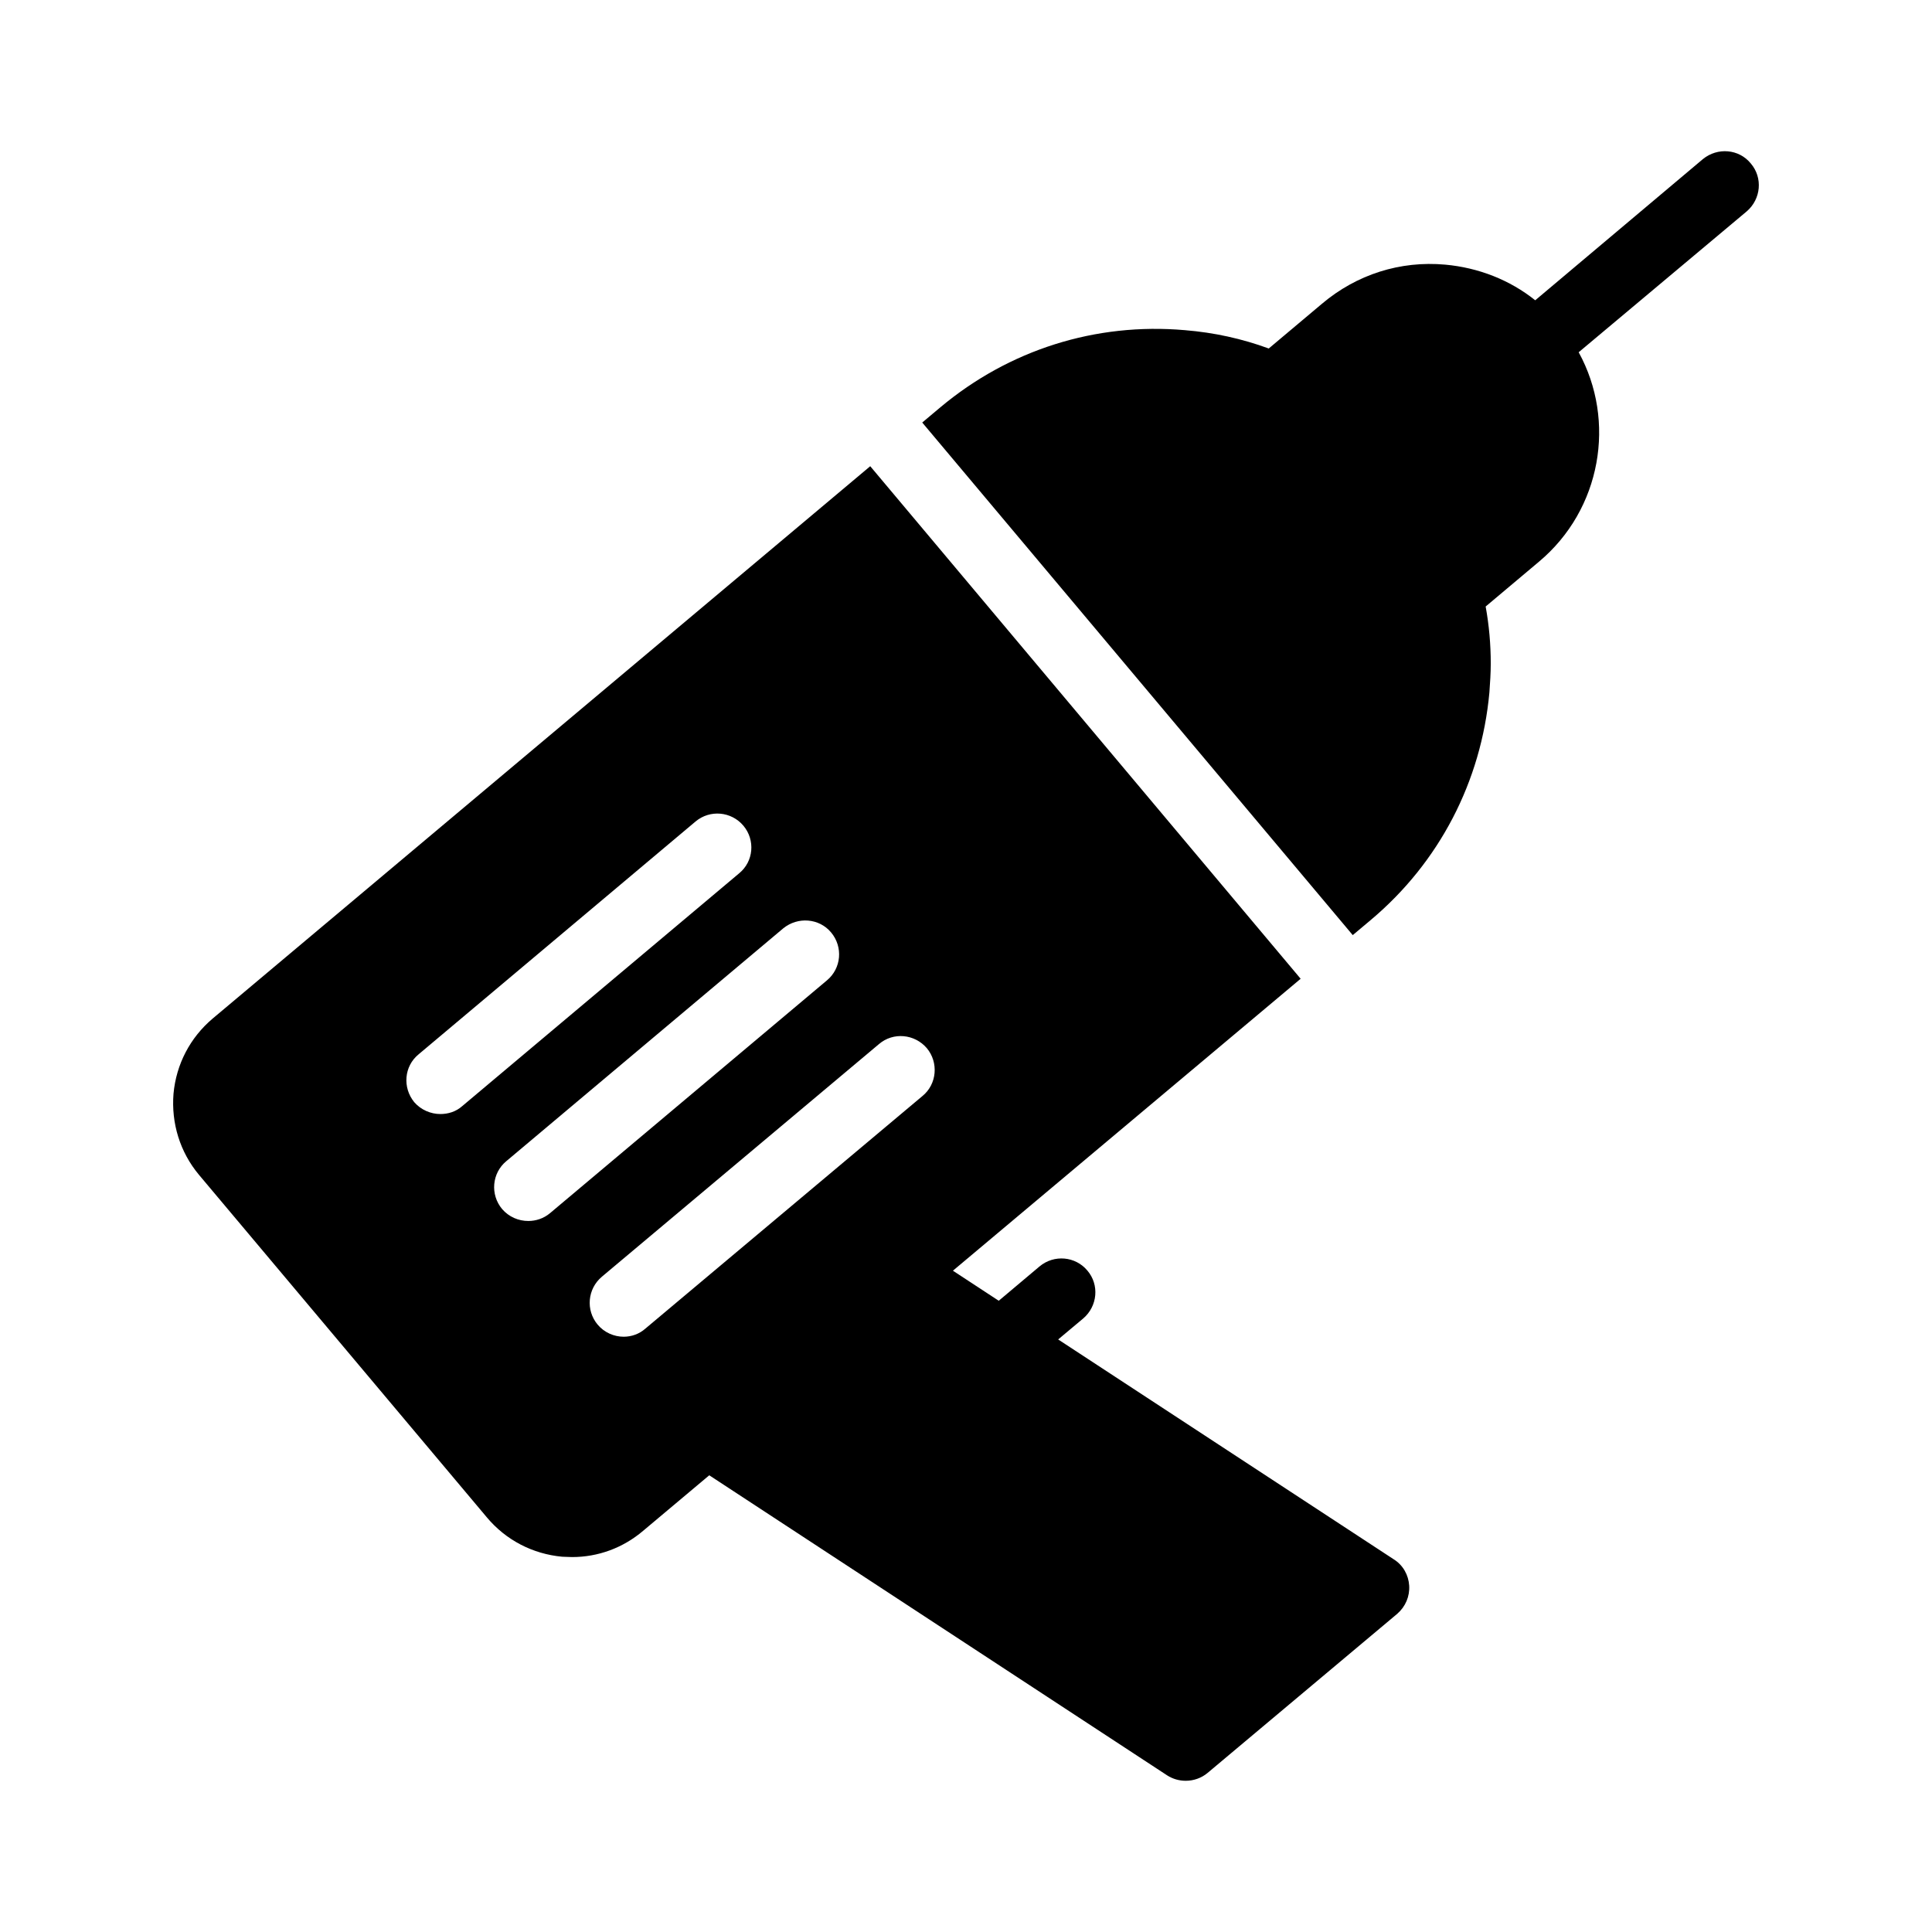
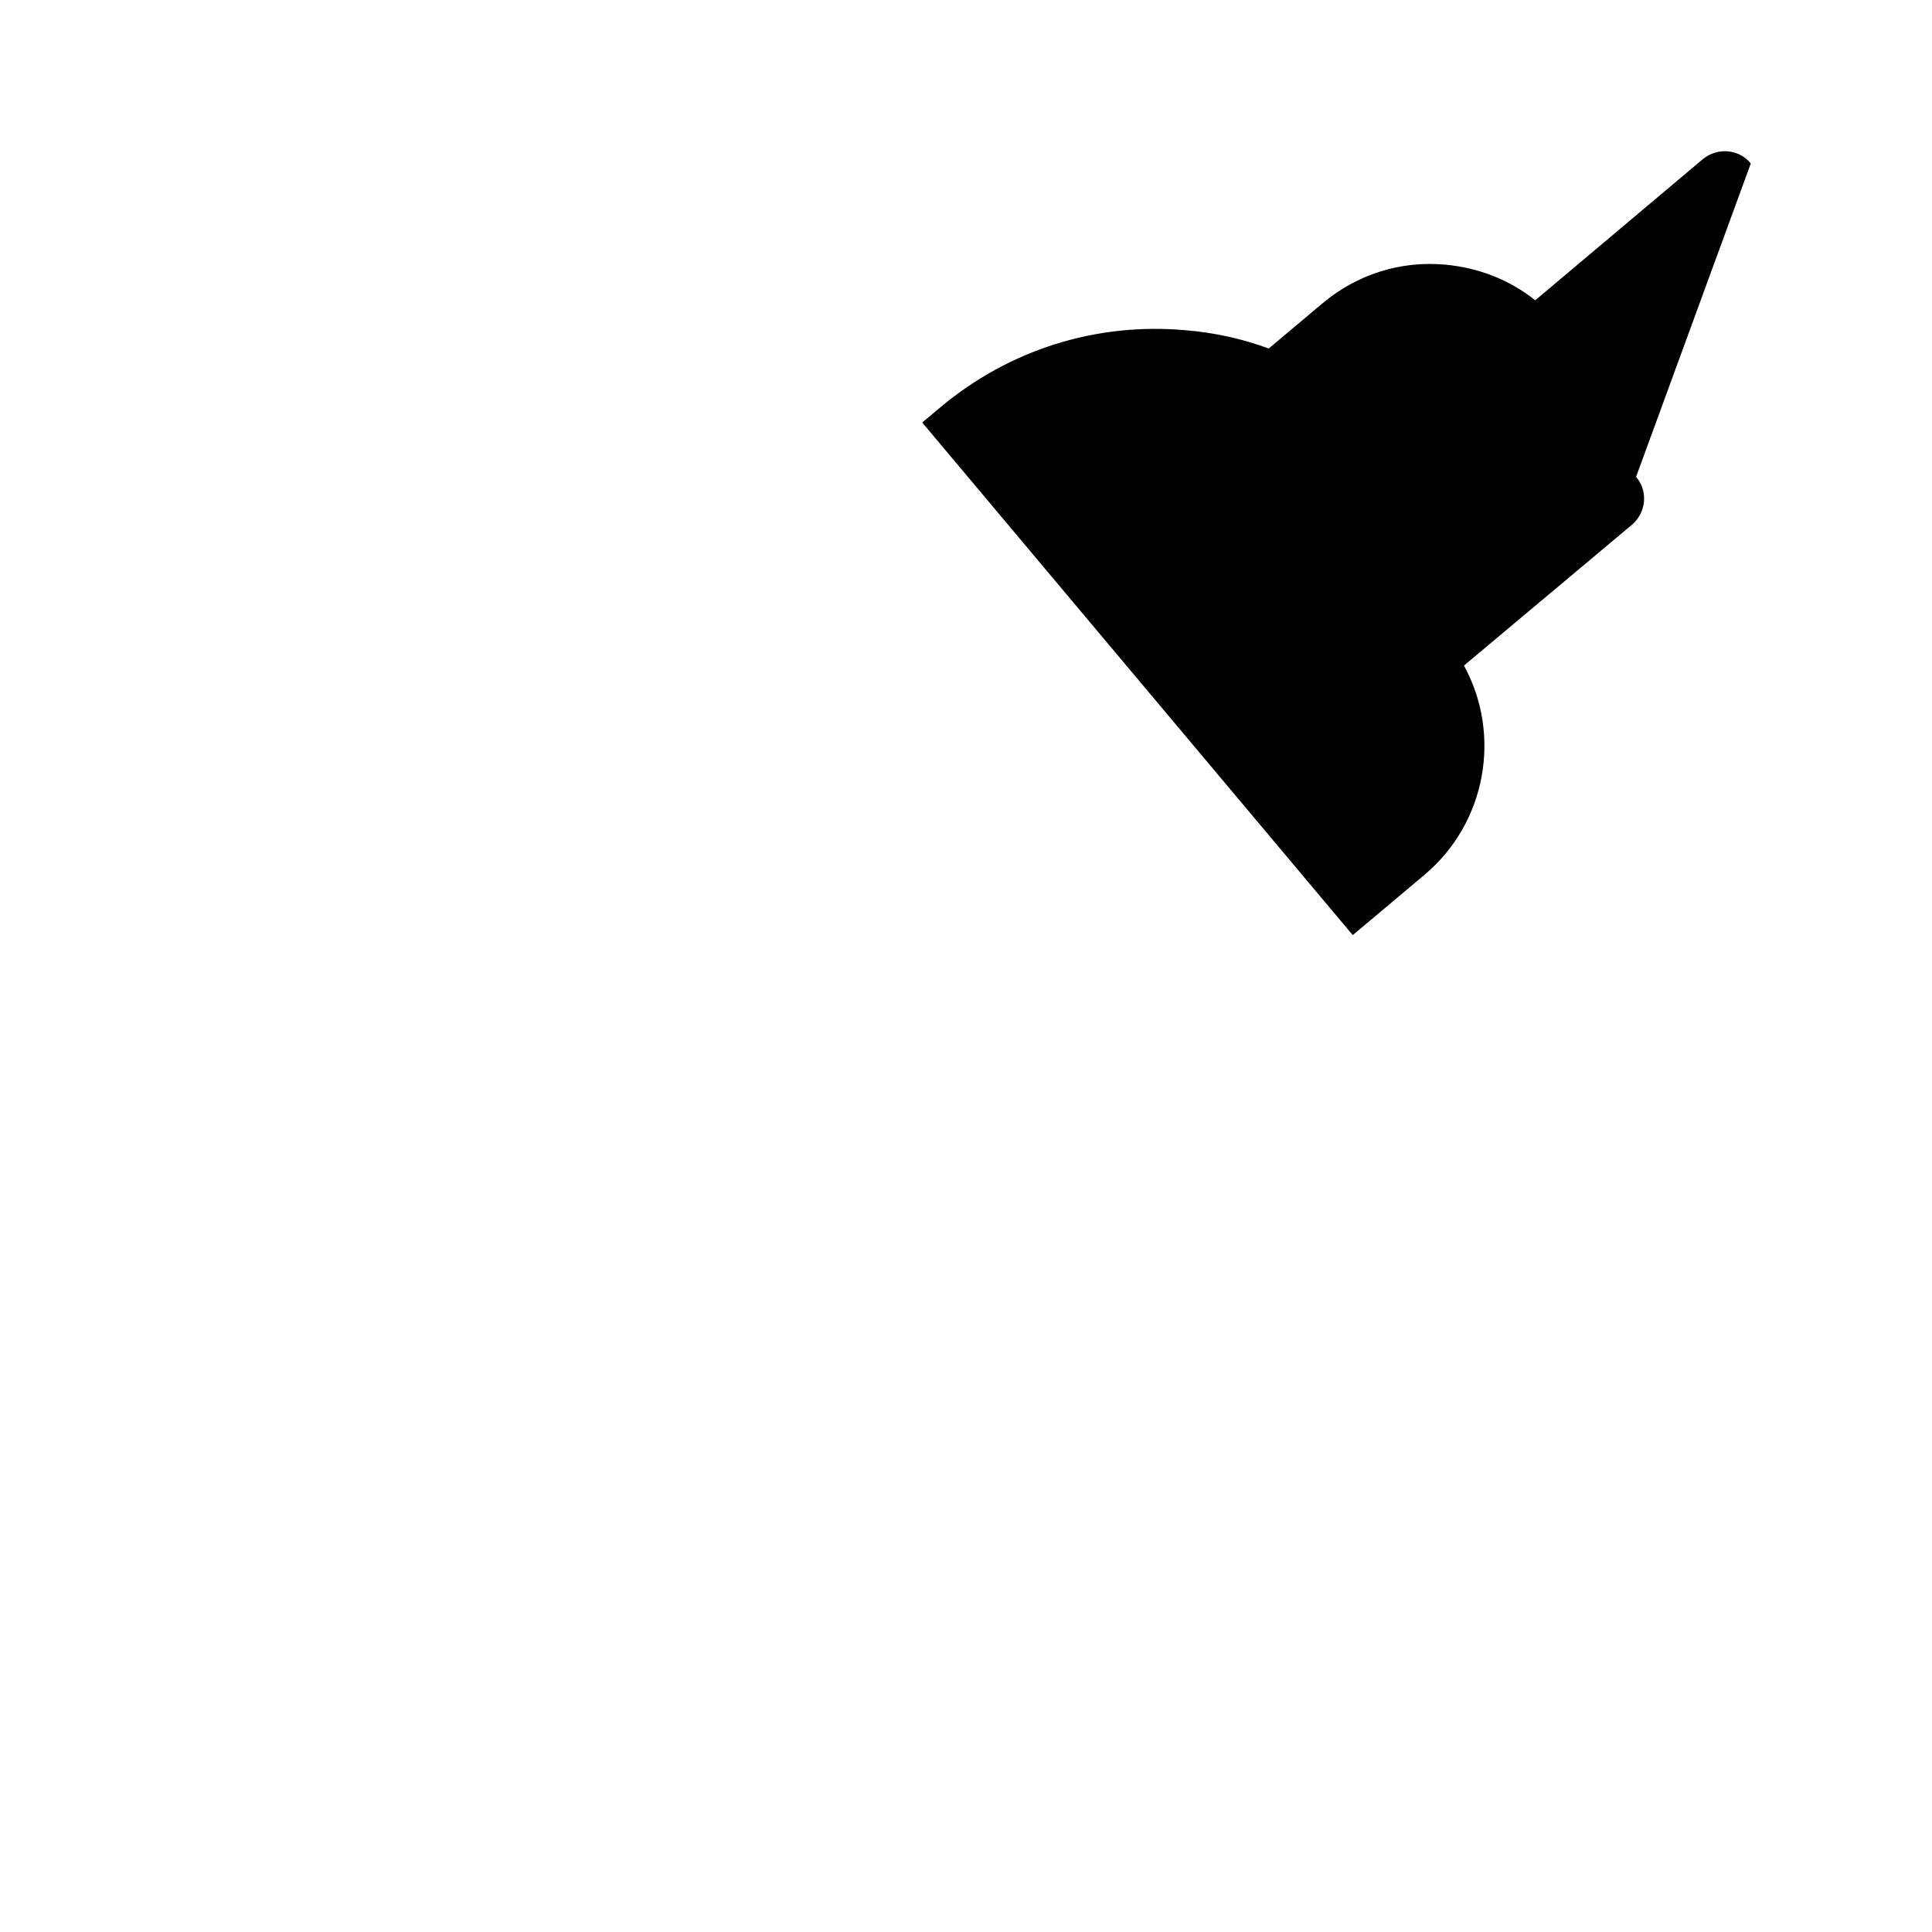
<svg xmlns="http://www.w3.org/2000/svg" fill="#000000" width="800px" height="800px" version="1.1" viewBox="144 144 512 512">
  <g>
-     <path d="m607.98 187.32c-3.148-3.867-8.816-4.316-12.684-1.168l-44.445 37.426c-6.746-5.398-15.023-8.637-23.84-9.445-11.965-1.082-23.48 2.609-32.656 10.348l-14.125 11.875c-7.106-2.609-14.484-4.227-22.223-4.859-23.66-2.07-46.602 5.219-64.777 20.422l-4.828 4.055 114.09 135.84 4.816-4.043c18.082-15.203 29.238-36.617 31.398-60.277 0.18-2.519 0.359-5.129 0.359-7.648 0-5.129-0.449-10.168-1.352-15.113l14.125-11.875c16.555-13.855 20.512-37.336 10.527-55.508l44.535-37.336c3.781-3.242 4.32-8.906 1.082-12.688z" />
-     <path d="m374.62 267.55-174.29 146.4c-5.938 5.039-9.625 12.055-10.348 19.883-0.629 7.828 1.711 15.473 6.746 21.504l76.289 90.773c5.039 6.027 12.145 9.715 19.973 10.438 0.898 0 1.711 0.09 2.609 0.09 6.926 0 13.496-2.43 18.801-6.926l17.562-14.746 121.34 79.52c1.531 0.988 3.238 1.438 4.949 1.438 2.07 0 4.137-0.719 5.758-2.07l50.293-42.195c2.16-1.891 3.328-4.59 3.148-7.469-0.18-2.789-1.621-5.398-4.047-6.926l-88.977-58.297 6.656-5.578c3.777-3.238 4.316-8.906 1.078-12.684-3.148-3.777-8.816-4.316-12.684-1.078l-10.797 9.086-12.145-7.965 92.152-77.367zm-108.16 169.61c-1.621 1.438-3.688 2.07-5.758 2.07-2.519 0-5.129-1.078-6.926-3.148-3.148-3.867-2.699-9.535 1.168-12.684l73.41-61.715c3.777-3.148 9.445-2.699 12.684 1.168 3.148 3.777 2.699 9.445-1.168 12.594zm23.301 28.34c-1.711 1.438-3.777 2.07-5.758 2.07-2.609 0-5.129-1.078-6.926-3.148-3.238-3.867-2.699-9.535 1.078-12.684l73.41-61.715c3.867-3.148 9.535-2.699 12.684 1.078 3.238 3.867 2.699 9.535-1.078 12.684zm98.695-31.039-73.414 61.625c-1.621 1.441-3.688 2.16-5.758 2.16-2.519 0-5.129-1.078-6.926-3.238-3.148-3.777-2.699-9.445 1.168-12.684l73.41-61.629c3.777-3.238 9.445-2.699 12.684 1.078 3.152 3.781 2.703 9.539-1.164 12.688z" />
+     <path d="m607.98 187.32c-3.148-3.867-8.816-4.316-12.684-1.168l-44.445 37.426c-6.746-5.398-15.023-8.637-23.84-9.445-11.965-1.082-23.48 2.609-32.656 10.348l-14.125 11.875c-7.106-2.609-14.484-4.227-22.223-4.859-23.66-2.07-46.602 5.219-64.777 20.422l-4.828 4.055 114.09 135.84 4.816-4.043l14.125-11.875c16.555-13.855 20.512-37.336 10.527-55.508l44.535-37.336c3.781-3.242 4.32-8.906 1.082-12.688z" />
  </g>
</svg>